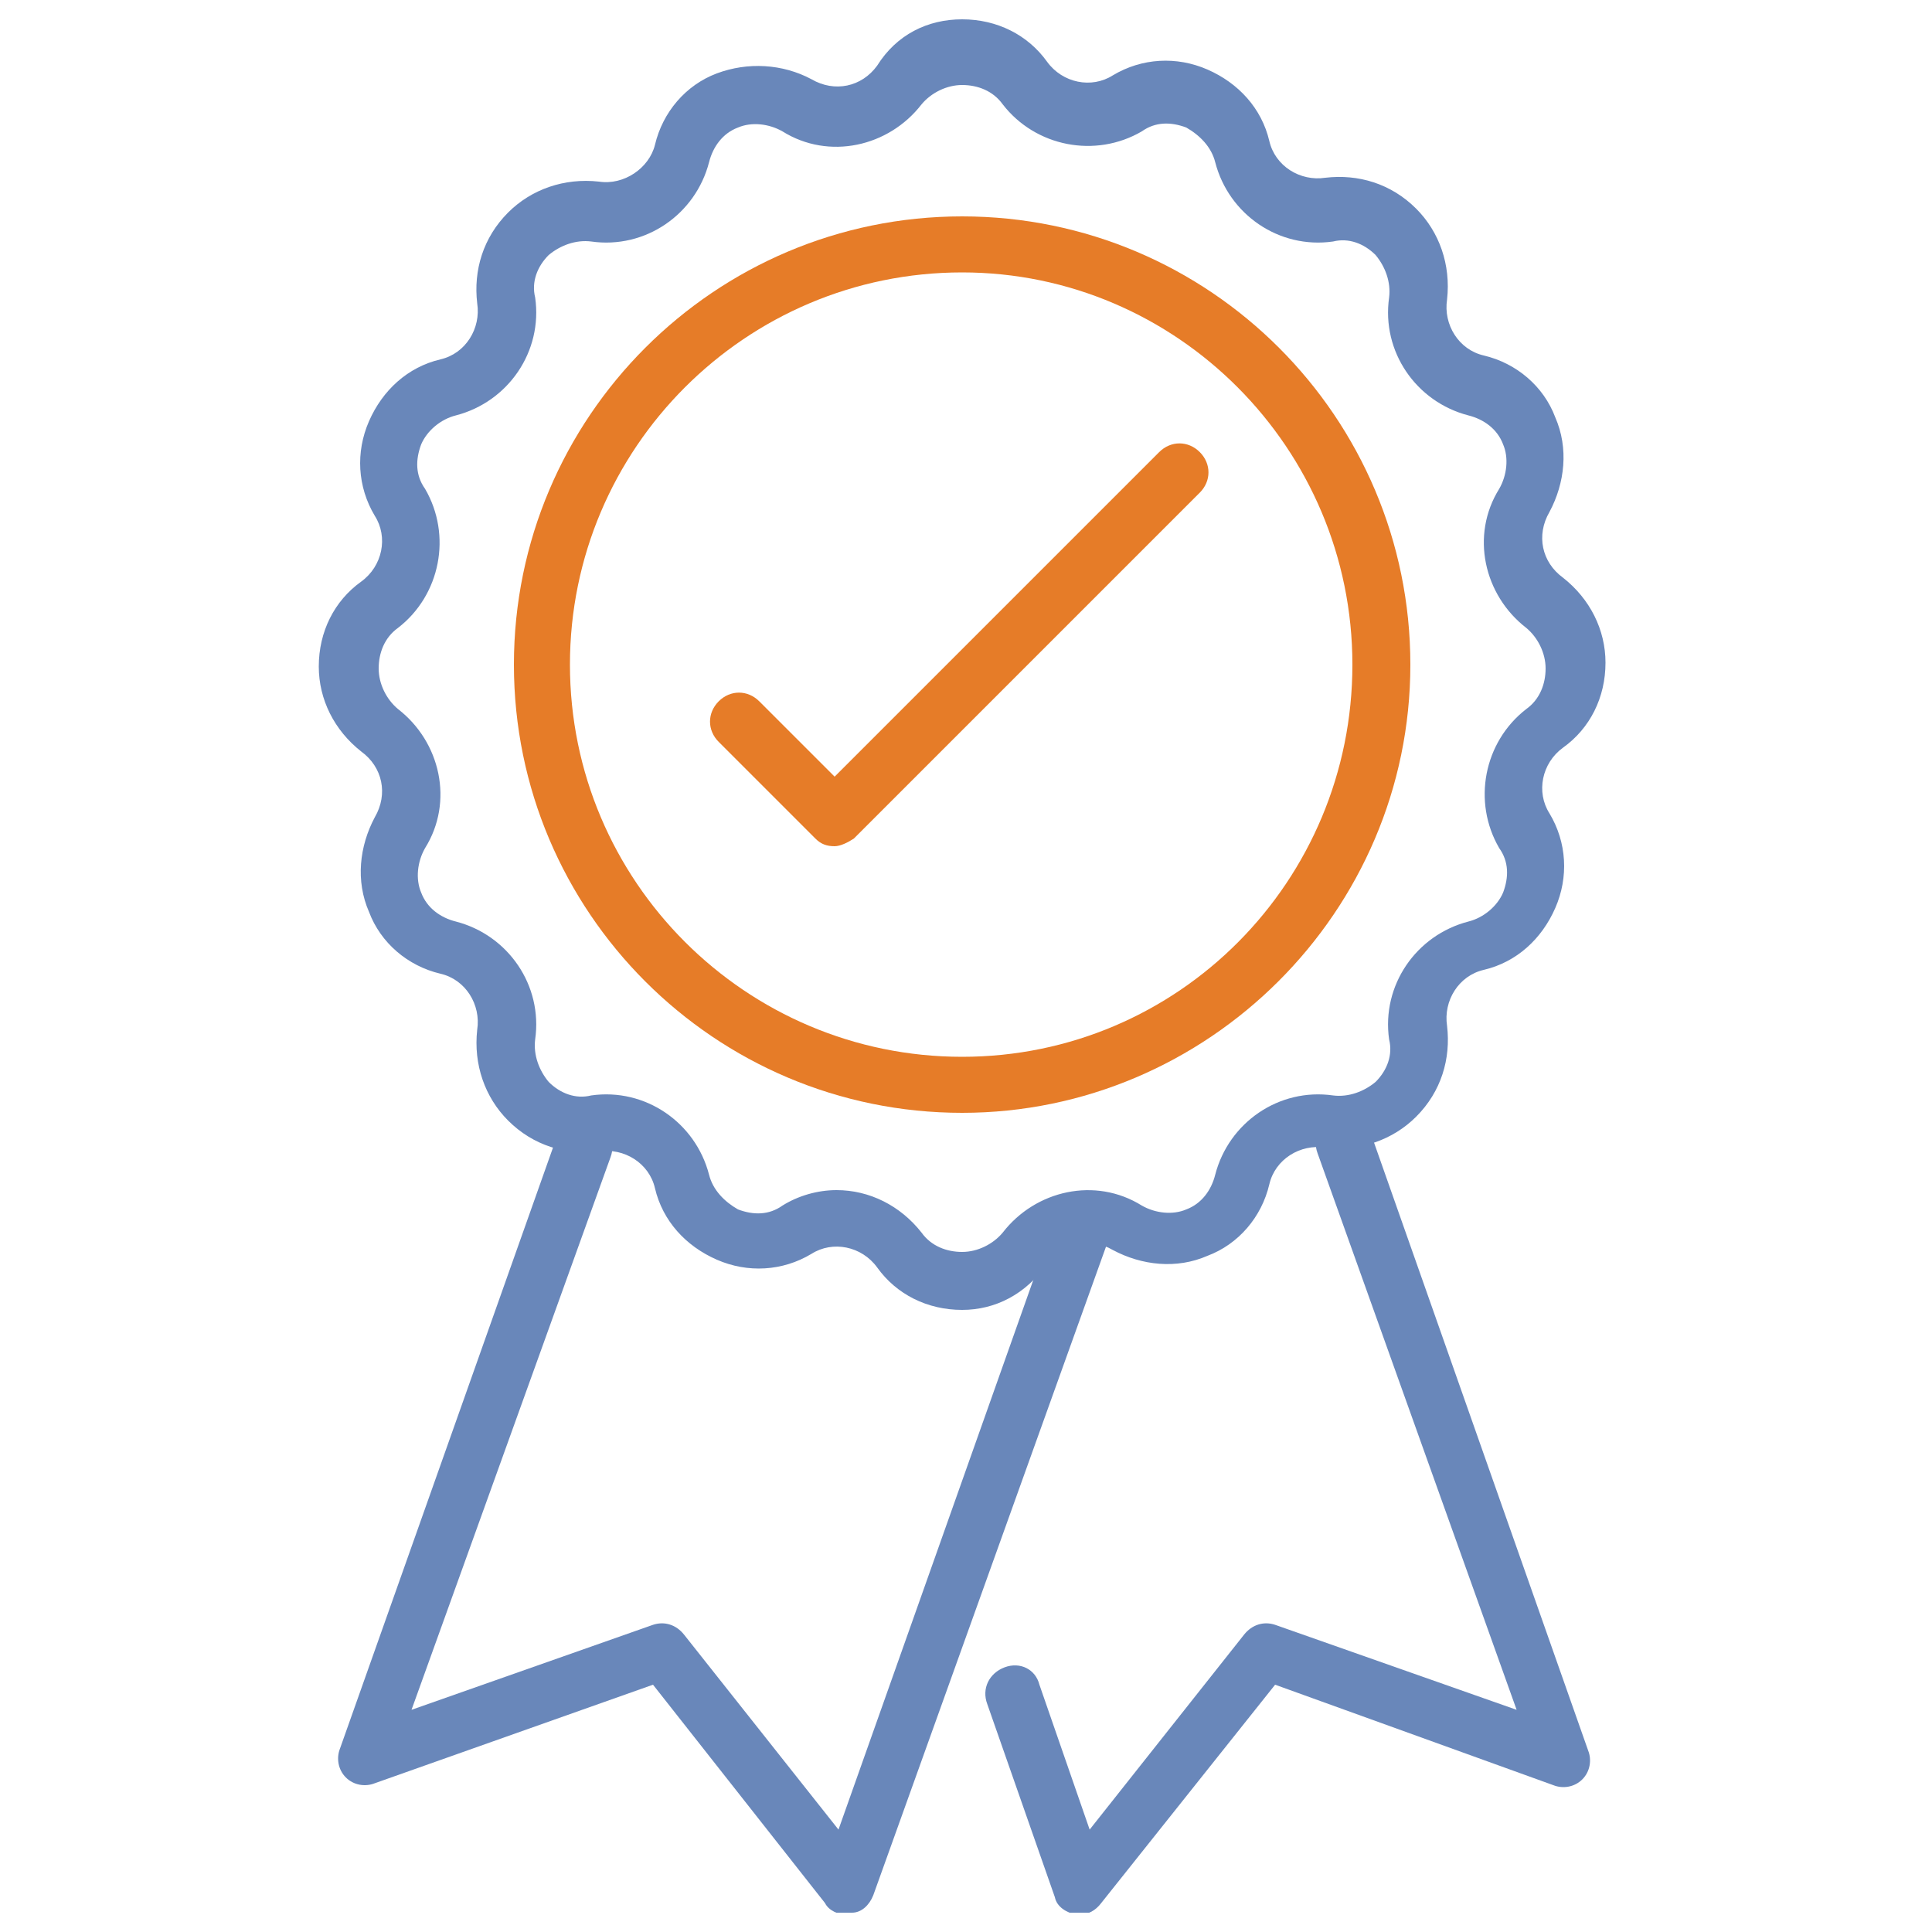
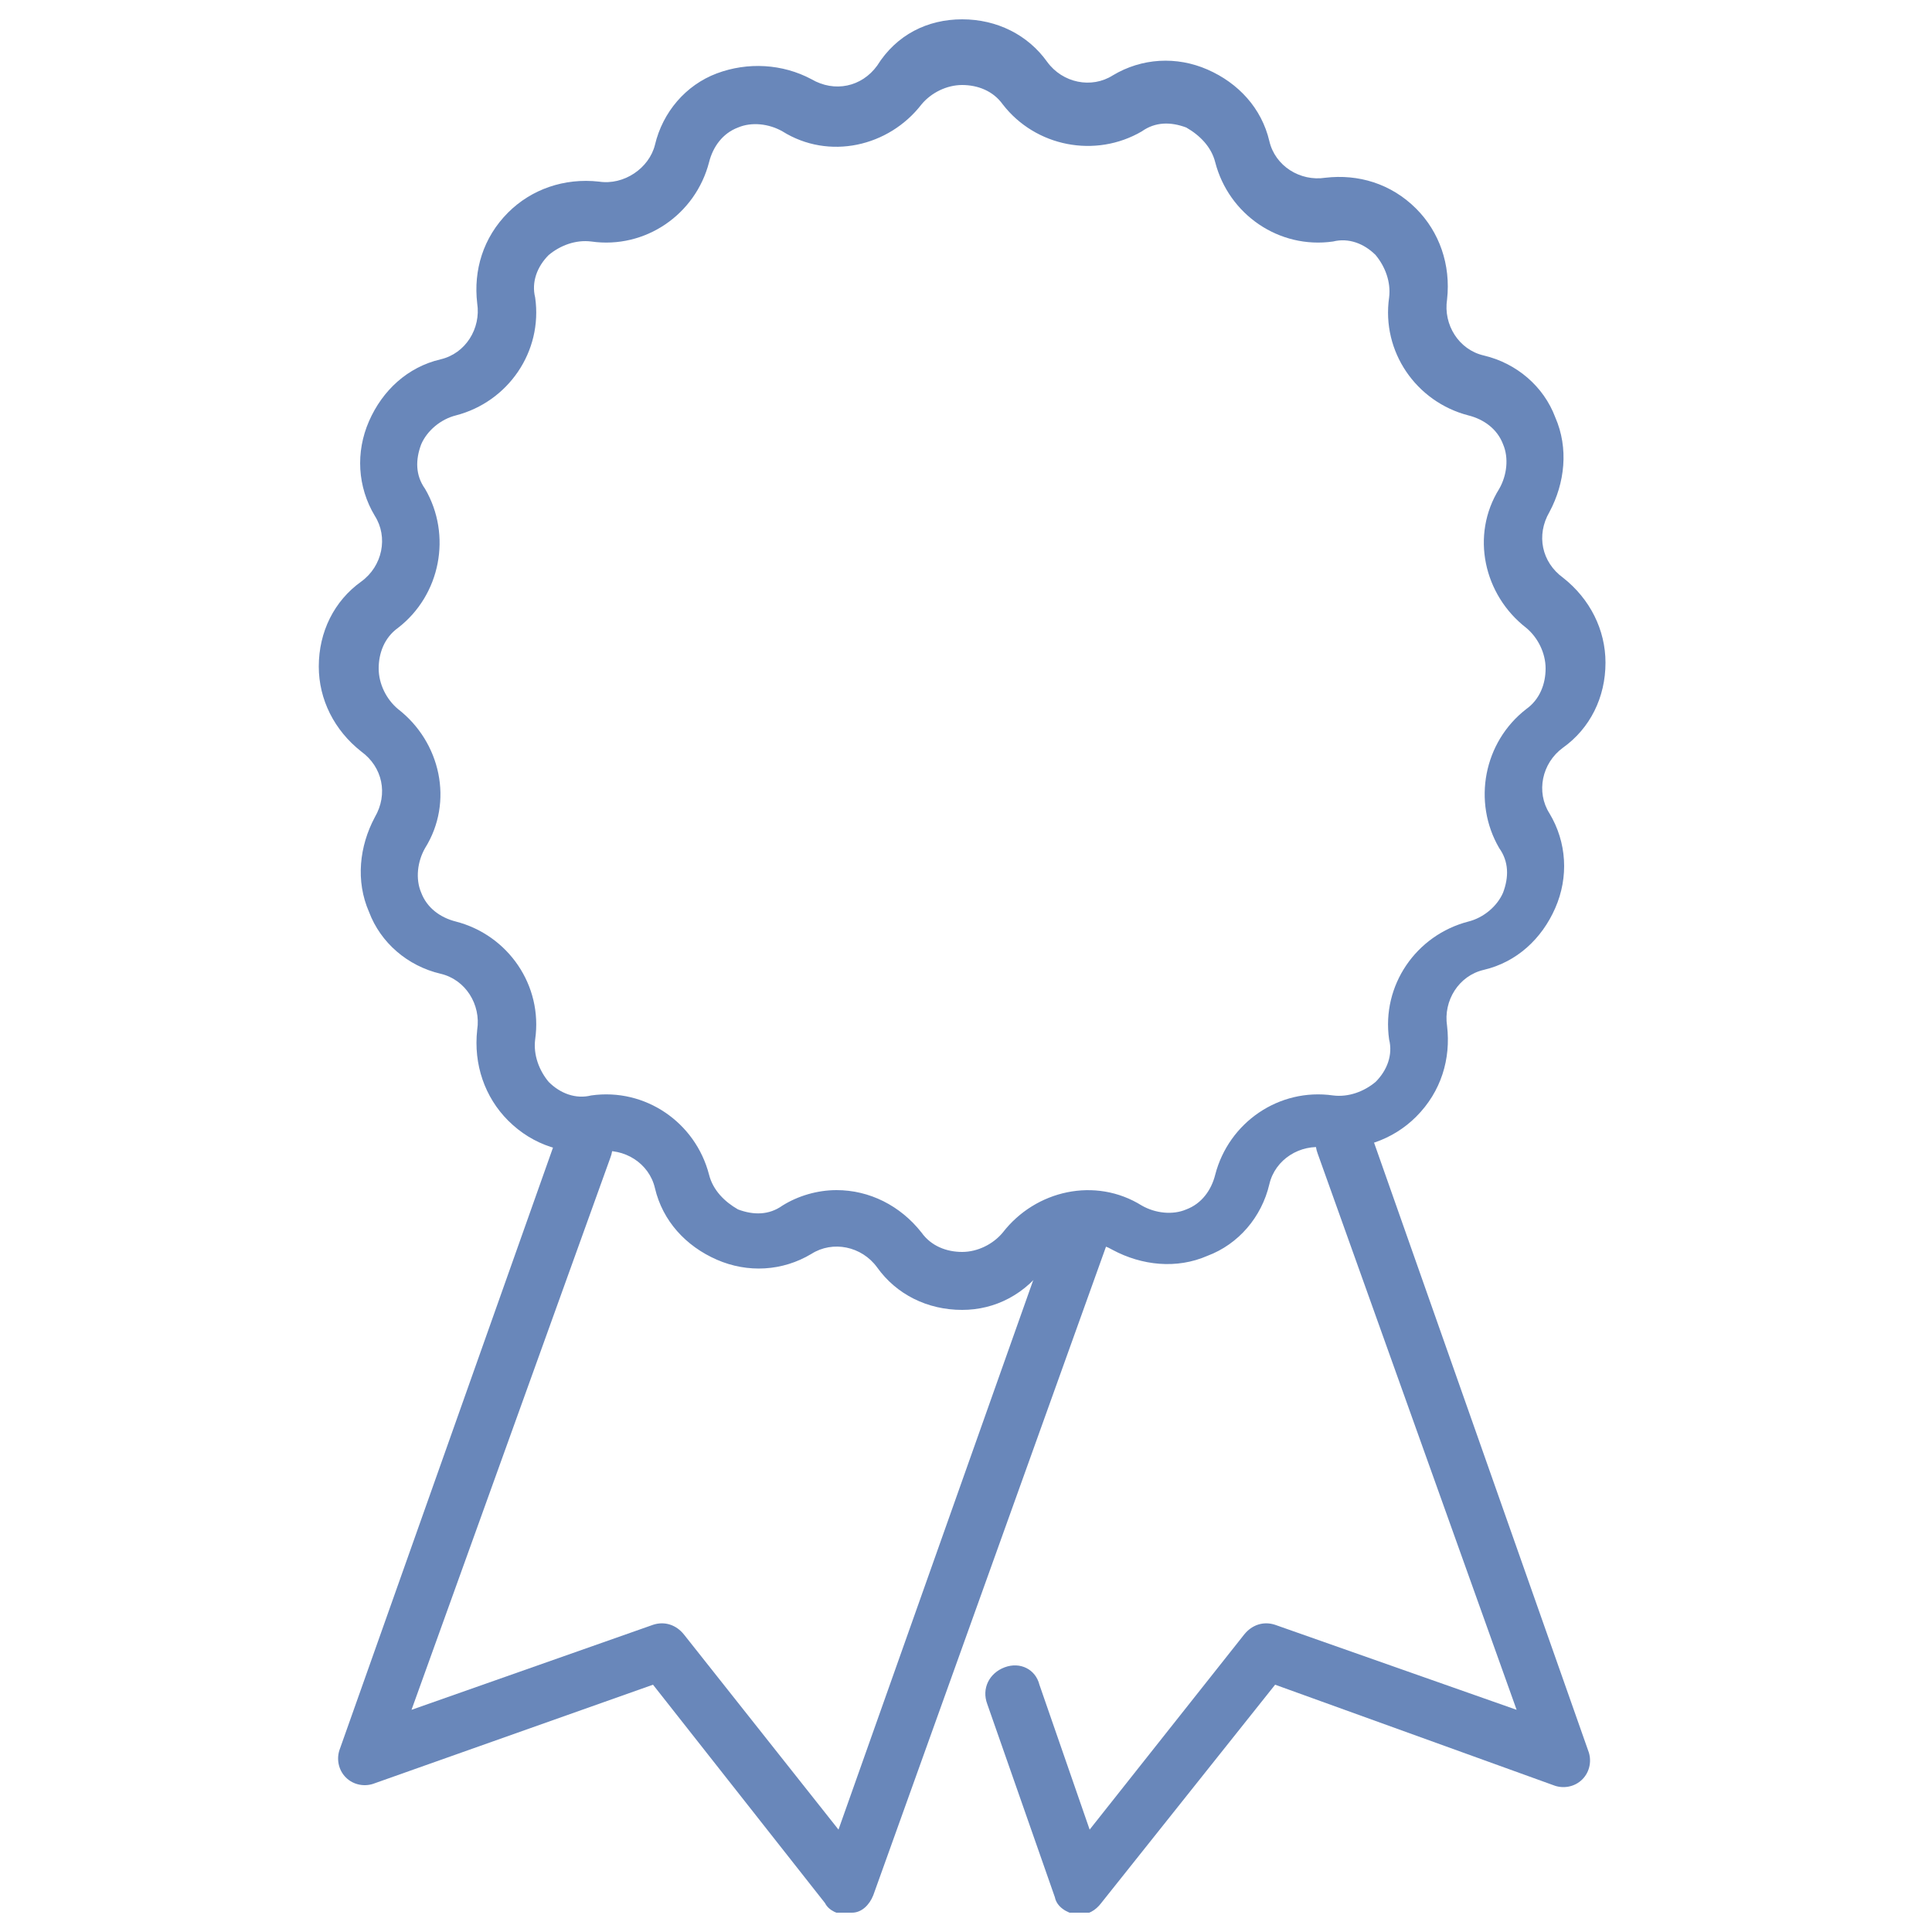
<svg xmlns="http://www.w3.org/2000/svg" xmlns:xlink="http://www.w3.org/1999/xlink" version="1.1" id="Layer_1" x="0px" y="0px" viewBox="0 0 100 100" style="enable-background:new 0 0 100 100;" xml:space="preserve">
  <style type="text/css">
	.st0{clip-path:url(#SVGID_2_);fill:#E67C28;}
	.st1{clip-path:url(#SVGID_2_);fill:#6987BA;}
</style>
  <title>AttractiveGrowthPotential</title>
  <desc>Created with Sketch.</desc>
  <g>
    <defs>
      <rect id="SVGID_1_" x="16.4" y="1" width="66.7" height="98" />
    </defs>
    <clipPath id="SVGID_2_">
      <use xlink:href="#SVGID_1_" style="overflow:visible;" />
    </clipPath>
-     <path class="st0" d="M49.8,14.1c-11.2,0-20.3,9.1-20.3,20.3s9.1,20.3,20.3,20.3S70,45.6,70,34.4S60.9,14.1,49.8,14.1 M49.8,57.6   c-12.8,0-23.2-10.4-23.2-23.2S37,11.2,49.8,11.2s23.2,10.4,23.2,23.2S62.5,57.6,49.8,57.6" />
    <path class="st1" d="M43.8,99.1c-0.4,0-0.9-0.2-1.1-0.6l-8.9-11.3l-14.4,5.1c-0.5,0.2-1.1,0.1-1.5-0.3s-0.5-1-0.3-1.5l11.2-31.6   c0.3-0.8,1.1-1.2,1.9-0.9c0.8,0.3,1.2,1.1,0.9,1.9L21.3,88.5l12.5-4.4c0.6-0.2,1.2,0,1.6,0.5l8,10.1l11.2-31.6   c0.3-0.8,1.1-1.2,1.9-0.9c0.8,0.3,1.1,1.1,0.9,1.9L45.2,98.1C45,98.6,44.6,99,44.1,99C44,99.1,43.9,99.1,43.8,99.1" />
    <path class="st1" d="M55.9,99.1c-0.1,0-0.2,0-0.2,0c-0.5-0.1-1-0.4-1.1-0.9l-3.5-10c-0.3-0.8,0.1-1.6,0.9-1.9   c0.8-0.3,1.6,0.1,1.8,0.9l2.6,7.5l8-10.1c0.4-0.5,1-0.7,1.6-0.5l12.5,4.4L68.2,59.7c-0.3-0.8,0.1-1.6,0.9-1.8   c0.8-0.3,1.6,0.1,1.9,0.9l11.2,31.8c0.2,0.5,0.1,1.1-0.3,1.5s-1,0.5-1.5,0.3L66,87.2l-9,11.3C56.7,98.9,56.3,99.1,55.9,99.1" />
-     <path class="st0" d="M43.2,43.8c-0.4,0-0.7-0.1-1-0.4l-5-5c-0.6-0.6-0.6-1.5,0-2.1c0.6-0.6,1.5-0.6,2.1,0l3.9,3.9l16.8-16.8   c0.6-0.6,1.5-0.6,2.1,0c0.6,0.6,0.6,1.5,0,2.1L44.2,43.4C43.9,43.6,43.5,43.8,43.2,43.8" />
    <path class="st1" d="M43.3,61.6c1.7,0,3.3,0.8,4.4,2.2c0.5,0.7,1.3,1,2.1,1c0.8,0,1.6-0.4,2.1-1c1.7-2.2,4.8-2.9,7.2-1.4   c0.7,0.4,1.6,0.5,2.3,0.2c0.8-0.3,1.3-1,1.5-1.8c0.7-2.7,3.3-4.5,6.1-4.1c0.8,0.1,1.6-0.2,2.2-0.7c0.6-0.6,0.9-1.4,0.7-2.2   c-0.4-2.8,1.4-5.4,4.1-6.1c0.8-0.2,1.5-0.8,1.8-1.5c0.3-0.8,0.3-1.6-0.2-2.3c-1.4-2.4-0.8-5.5,1.4-7.2c0.7-0.5,1-1.3,1-2.1   c0-0.8-0.4-1.6-1-2.1c-2.2-1.7-2.9-4.8-1.4-7.2c0.4-0.7,0.5-1.6,0.2-2.3c-0.3-0.8-1-1.3-1.8-1.5c-2.7-0.7-4.5-3.3-4.1-6.1   c0.1-0.8-0.2-1.6-0.7-2.2c-0.6-0.6-1.4-0.9-2.2-0.7c-2.8,0.4-5.4-1.4-6.1-4.1c-0.2-0.8-0.8-1.4-1.5-1.8c-0.8-0.3-1.6-0.3-2.3,0.2   c-2.4,1.4-5.5,0.8-7.2-1.4c-0.5-0.7-1.3-1-2.1-1c-0.8,0-1.6,0.4-2.1,1c-1.7,2.2-4.8,2.9-7.2,1.4c-0.7-0.4-1.6-0.5-2.3-0.2   c-0.8,0.3-1.3,1-1.5,1.8c-0.7,2.7-3.3,4.5-6.1,4.1c-0.8-0.1-1.6,0.2-2.2,0.7c-0.6,0.6-0.9,1.4-0.7,2.2c0.4,2.8-1.4,5.4-4.1,6.1   c-0.8,0.2-1.5,0.8-1.8,1.5c-0.3,0.8-0.3,1.6,0.2,2.3c1.4,2.4,0.8,5.5-1.4,7.2c-0.7,0.5-1,1.3-1,2.1c0,0.8,0.4,1.6,1,2.1   c2.2,1.7,2.9,4.8,1.4,7.2c-0.4,0.7-0.5,1.6-0.2,2.3c0.3,0.8,1,1.3,1.8,1.5c2.7,0.7,4.5,3.3,4.1,6.1c-0.1,0.8,0.2,1.6,0.7,2.2   c0.6,0.6,1.4,0.9,2.2,0.7c2.8-0.4,5.4,1.4,6.1,4.1c0.2,0.8,0.8,1.4,1.5,1.8c0.8,0.3,1.6,0.3,2.3-0.2C41.3,61.9,42.3,61.6,43.3,61.6    M49.8,67.8c-1.8,0-3.4-0.8-4.4-2.2c-0.8-1.1-2.3-1.4-3.4-0.7c-1.5,0.9-3.3,1-4.9,0.3c-1.6-0.7-2.8-2-3.2-3.7   c-0.3-1.3-1.6-2.1-2.9-1.9c-1.7,0.2-3.4-0.3-4.7-1.6c-1.2-1.2-1.8-2.9-1.6-4.7c0.2-1.3-0.6-2.6-1.9-2.9c-1.7-0.4-3.1-1.6-3.7-3.2   c-0.7-1.6-0.5-3.4,0.3-4.9c0.7-1.2,0.4-2.6-0.7-3.4c-1.4-1.1-2.2-2.7-2.2-4.4c0-1.8,0.8-3.4,2.2-4.4c1.1-0.8,1.4-2.3,0.7-3.4   c-0.9-1.5-1-3.3-0.3-4.9c0.7-1.6,2-2.8,3.7-3.2c1.3-0.3,2.1-1.6,1.9-2.9c-0.2-1.7,0.3-3.4,1.6-4.7c1.2-1.2,2.9-1.8,4.7-1.6   c1.3,0.2,2.6-0.7,2.9-1.9c0.4-1.7,1.6-3.1,3.2-3.7s3.4-0.5,4.9,0.3c1.2,0.7,2.6,0.4,3.4-0.7C46.4,1.8,48,1,49.8,1   c1.8,0,3.4,0.8,4.4,2.2c0.8,1.1,2.3,1.4,3.4,0.7c1.5-0.9,3.3-1,4.9-0.3c1.6,0.7,2.8,2,3.2,3.7c0.3,1.3,1.6,2.1,2.9,1.9   c1.7-0.2,3.4,0.3,4.7,1.6c1.2,1.2,1.8,2.9,1.6,4.7c-0.2,1.3,0.6,2.6,1.9,2.9c1.7,0.4,3.1,1.6,3.7,3.2c0.7,1.6,0.5,3.4-0.3,4.9   c-0.7,1.2-0.4,2.6,0.7,3.4c1.4,1.1,2.2,2.7,2.2,4.4c0,1.8-0.8,3.4-2.2,4.4c-1.1,0.8-1.4,2.3-0.7,3.4c0.9,1.5,1,3.3,0.3,4.9   c-0.7,1.6-2,2.8-3.7,3.2c-1.3,0.3-2.1,1.6-1.9,2.9c0.2,1.7-0.3,3.4-1.6,4.7c-1.2,1.2-2.9,1.8-4.7,1.6c-1.3-0.2-2.6,0.6-2.9,1.9   c-0.4,1.7-1.6,3.1-3.2,3.7c-1.6,0.7-3.4,0.5-4.9-0.3c-1.2-0.7-2.6-0.4-3.4,0.7C53.1,67,51.5,67.8,49.8,67.8" />
  </g>
</svg>